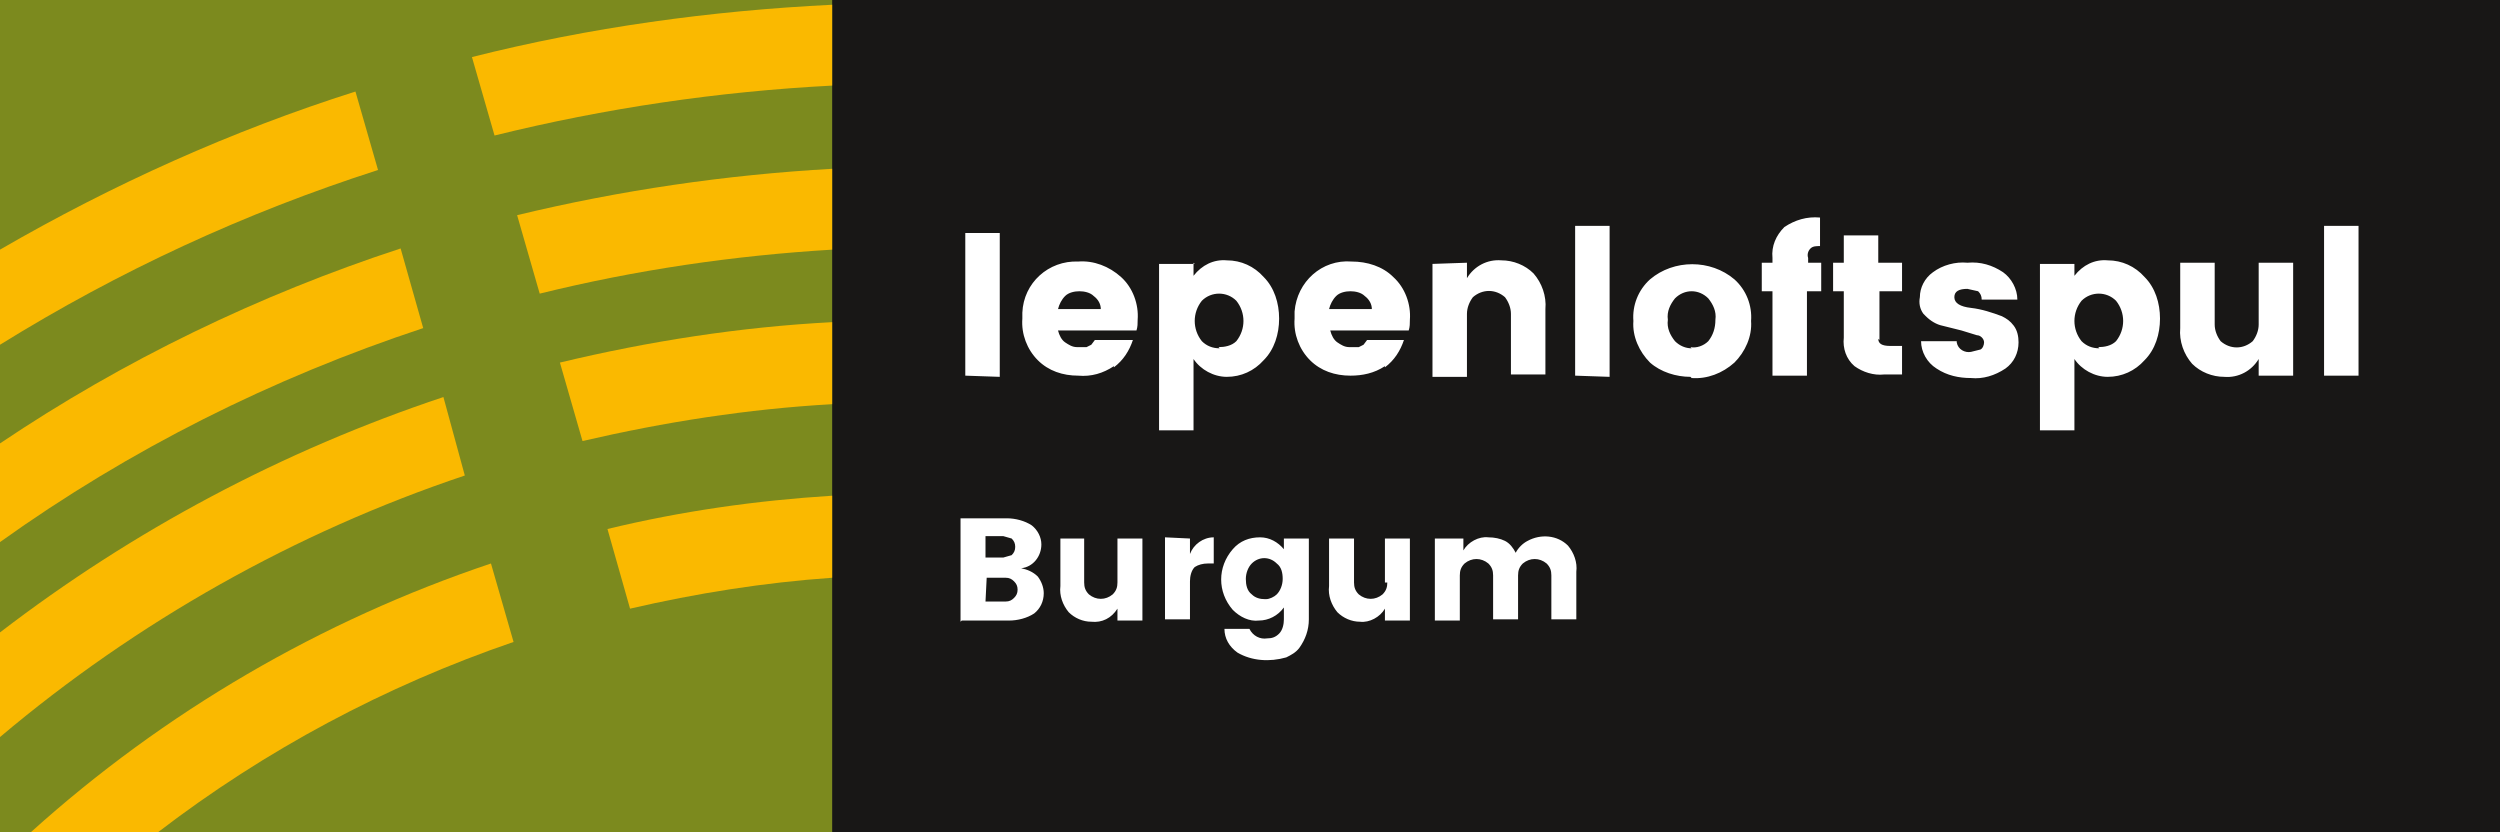
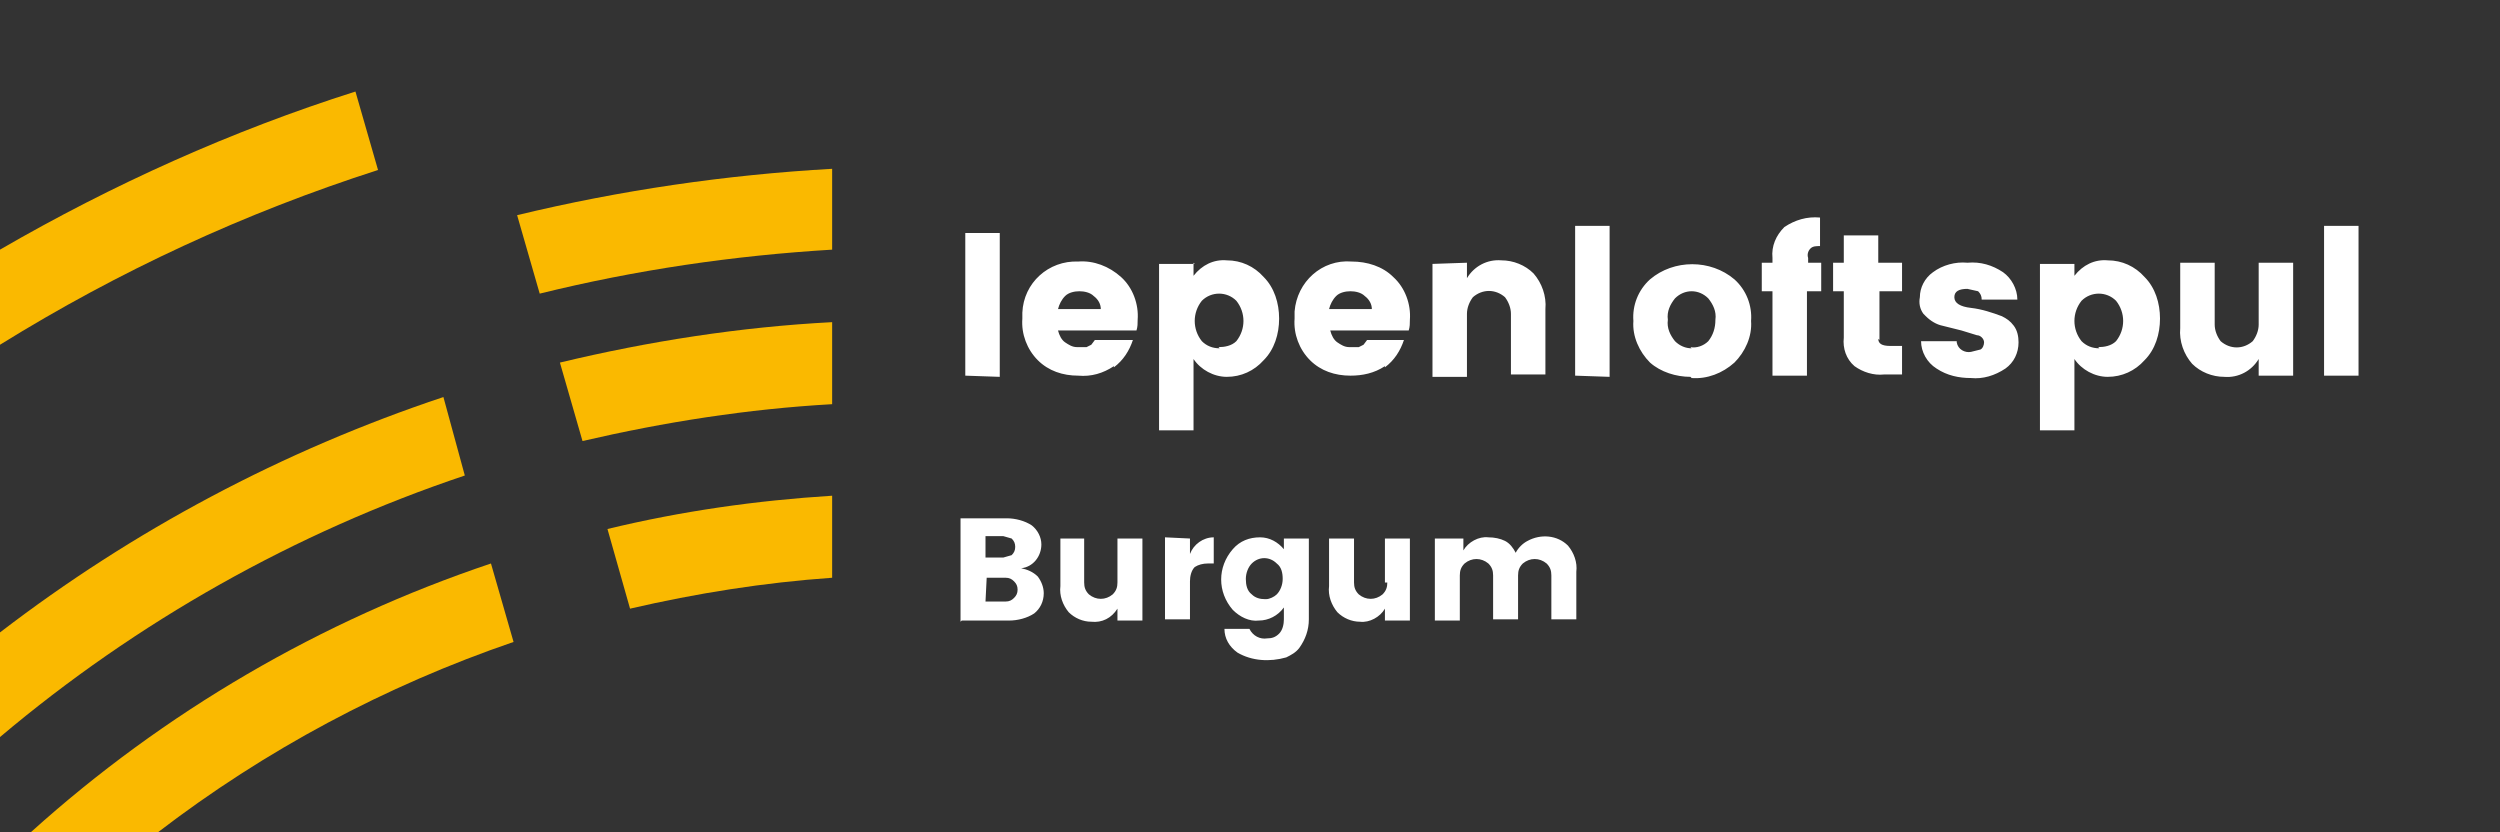
<svg xmlns="http://www.w3.org/2000/svg" version="1.1" id="Laag_1" x="0px" y="0px" viewBox="0 0 210.3 70" style="enable-background:new 0 0 210.3 70;" xml:space="preserve">
  <rect x="0" y="0" width="210.3" height="70" fill="#333333" stroke="none" />
  <style type="text/css">
	.st0{fill:#181716;}
	.st1{fill:#7C8A1E;}
	.st2{fill:#FFFFFF;}
	.st3{fill:none;}
	.st4{fill:#FAB900;}
</style>
-   <rect x="70" class="st0" width="140.3" height="70" />
-   <rect class="st1" width="70" height="70" />
  <path class="st2" d="M198.4,31.6V19h-2.9v12.6H198.4z M190,27.3c0,0.5-0.2,1-0.5,1.4c-0.8,0.7-1.9,0.7-2.7,0  c-0.3-0.4-0.5-0.9-0.5-1.4v-5.2h-2.9v5.5c-0.1,1.1,0.3,2.2,1,3c0.7,0.7,1.7,1.1,2.7,1.1c1.2,0.1,2.3-0.5,2.9-1.5v1.4h2.9v-9.5H190  V27.3L190,27.3z M174.5,22.2h-2.9v14h2.9v-6c0.6,0.9,1.7,1.5,2.8,1.5c1.2,0,2.3-0.5,3.1-1.4c0.9-0.9,1.3-2.2,1.3-3.5  c0-1.3-0.4-2.6-1.3-3.5c-0.8-0.9-1.9-1.4-3.1-1.4c-1.1-0.1-2.1,0.4-2.8,1.3V22.2L174.5,22.2z M176.6,29.3c-0.6,0-1.1-0.2-1.5-0.6  c-0.4-0.5-0.6-1.1-0.6-1.7c0-0.6,0.2-1.2,0.6-1.7c0.8-0.8,2.1-0.8,2.9,0c0.4,0.5,0.6,1.1,0.6,1.7c0,0.6-0.2,1.2-0.6,1.7  c-0.4,0.4-1,0.5-1.5,0.5L176.6,29.3z M162,26.6c0.4,0.4,0.9,0.7,1.4,0.8l1.6,0.4l1.3,0.4c0.3,0,0.6,0.3,0.6,0.6  c0,0.2-0.1,0.5-0.3,0.6l-0.8,0.2c-0.5,0.1-1.1-0.2-1.2-0.8c0,0,0-0.1,0-0.1h-3c0,0.9,0.5,1.8,1.3,2.3c0.9,0.6,1.9,0.8,2.9,0.8  c1,0.1,2-0.2,2.9-0.8c0.7-0.5,1.1-1.3,1.1-2.2c0-0.5-0.1-1-0.4-1.4c-0.3-0.4-0.6-0.6-1-0.8c-0.8-0.3-1.7-0.6-2.6-0.7  c-0.9-0.1-1.4-0.4-1.4-0.9c0-0.5,0.4-0.7,1.1-0.7l0.9,0.2c0.2,0.2,0.3,0.4,0.3,0.7h3c0-0.9-0.5-1.8-1.2-2.3c-0.9-0.6-1.9-0.9-3-0.8  c-1-0.1-2.1,0.2-2.9,0.8c-0.7,0.5-1.1,1.3-1.1,2.1c-0.1,0.5,0,1,0.3,1.4L162,26.6z M158.1,28.6v-4.1h1.9v-2.4h-2v-2.3h-2.9v2.3h-0.9  v2.4h0.9v3.9c-0.1,0.9,0.2,1.8,0.9,2.4c0.7,0.5,1.6,0.8,2.5,0.7h1.5v-2.4h-1c-0.7,0-1-0.2-1-0.6L158.1,28.6z M152.1,22.2v-0.5  c-0.1-0.3,0-0.6,0.2-0.8c0.2-0.2,0.5-0.2,0.8-0.2v-2.4c-1.1-0.1-2.1,0.2-3,0.8c-0.7,0.7-1.1,1.6-1,2.6v0.4h-0.9v2.4h0.9v7.1h2.9  v-7.1h1.2v-2.4H152L152.1,22.2z M142.3,31.8c1.3,0.1,2.6-0.4,3.6-1.3c0.9-0.9,1.5-2.2,1.4-3.5c0.1-1.3-0.4-2.6-1.4-3.5  c-2-1.7-5.1-1.7-7.1,0c-1,0.9-1.5,2.2-1.4,3.5c-0.1,1.3,0.5,2.6,1.4,3.5c0.9,0.8,2.2,1.2,3.4,1.2L142.3,31.8z M142.3,29.3  c-0.5,0-1-0.2-1.4-0.6c-0.4-0.5-0.7-1.1-0.6-1.8c-0.1-0.7,0.2-1.3,0.6-1.8c0.4-0.4,0.9-0.6,1.4-0.6c0.5,0,1,0.2,1.4,0.6  c0.4,0.5,0.7,1.1,0.6,1.8c0,0.7-0.2,1.3-0.6,1.8c-0.4,0.4-1,0.6-1.5,0.5L142.3,29.3z M135.4,31.7V19h-2.9v12.6L135.4,31.7  L135.4,31.7z M120.5,22.2v9.5h2.9v-5.3c0-0.5,0.2-1,0.5-1.4c0.8-0.7,1.9-0.7,2.7,0c0.3,0.4,0.5,0.9,0.5,1.4v5.1h2.9V26  c0.1-1.1-0.3-2.2-1-3c-0.7-0.7-1.7-1.1-2.7-1.1c-1.2-0.1-2.3,0.5-2.9,1.5v-1.3L120.5,22.2L120.5,22.2z M115.4,26h-3.6  c0.1-0.4,0.3-0.8,0.6-1.1c0.3-0.3,0.8-0.4,1.2-0.4c0.4,0,0.9,0.1,1.2,0.4C115.2,25.2,115.4,25.6,115.4,26z M116.5,30.9  c0.8-0.6,1.3-1.4,1.6-2.3H115l-0.3,0.4l-0.4,0.2h-0.8c-0.4,0-0.7-0.2-1-0.4c-0.3-0.2-0.5-0.6-0.6-1h6.6c0.1-0.3,0.1-0.6,0.1-0.9  c0.1-1.3-0.4-2.7-1.4-3.6c-0.9-0.9-2.2-1.3-3.5-1.3c-2.5-0.2-4.6,1.7-4.8,4.2c0,0.2,0,0.4,0,0.6c-0.1,1.3,0.4,2.6,1.3,3.5  c0.9,0.9,2.1,1.3,3.4,1.3c1,0,2-0.2,2.9-0.8V30.9z M100.5,22.2h-3v14h2.9v-6c0.6,0.9,1.7,1.5,2.8,1.5c1.2,0,2.3-0.5,3.1-1.4  c0.9-0.9,1.3-2.2,1.3-3.5c0-1.3-0.4-2.6-1.3-3.5c-0.8-0.9-1.9-1.4-3.1-1.4c-1.1-0.1-2.1,0.4-2.8,1.3v-1.1L100.5,22.2z M102.6,29.3  c-0.6,0-1.1-0.2-1.5-0.6c-0.4-0.5-0.6-1.1-0.6-1.7c0-0.6,0.2-1.2,0.6-1.7c0.8-0.8,2.1-0.8,2.9,0c0.4,0.5,0.6,1.1,0.6,1.7  c0,0.6-0.2,1.2-0.6,1.7c-0.4,0.4-1,0.5-1.5,0.5L102.6,29.3z M92.6,26H89c0.1-0.4,0.3-0.8,0.6-1.1c0.3-0.3,0.8-0.4,1.2-0.4  c0.4,0,0.9,0.1,1.2,0.4C92.4,25.2,92.6,25.6,92.6,26z M93.7,30.9c0.8-0.6,1.3-1.4,1.6-2.3h-3.2L91.8,29l-0.4,0.2h-0.8  c-0.4,0-0.7-0.2-1-0.4c-0.3-0.2-0.5-0.6-0.6-1h6.6c0.1-0.3,0.1-0.6,0.1-0.9c0.1-1.3-0.4-2.7-1.4-3.6c-1-0.9-2.3-1.4-3.6-1.3  c-2.5-0.1-4.6,1.8-4.7,4.3c0,0.2,0,0.3,0,0.5c-0.1,1.3,0.4,2.6,1.3,3.5c0.9,0.9,2.1,1.3,3.4,1.3c1.1,0.1,2.1-0.2,3-0.8V30.9z   M84.1,31.7V19.6h-2.9v12L84.1,31.7L84.1,31.7z" />
  <path class="st2" d="M120.7,45.3v6.9h2.1v-3.8c0-0.4,0.1-0.7,0.4-1c0.6-0.5,1.4-0.5,2,0c0.3,0.3,0.4,0.6,0.4,1v3.7h2.1v-3.7  c0-0.4,0.1-0.7,0.4-1c0.6-0.5,1.4-0.5,2,0c0.3,0.3,0.4,0.6,0.4,1v3.7h2.1v-4c0.1-0.8-0.2-1.6-0.7-2.2c-0.9-0.9-2.3-1-3.4-0.4  c-0.4,0.2-0.8,0.6-1,1c-0.2-0.4-0.5-0.8-0.9-1c-0.4-0.2-0.9-0.3-1.4-0.3c-0.8-0.1-1.7,0.4-2.1,1.1v-1H121H120.7z M116.7,49  c0,0.4-0.1,0.7-0.4,1c-0.6,0.5-1.4,0.5-2,0c-0.3-0.3-0.4-0.6-0.4-1v-3.7h-2.1v4c-0.1,0.8,0.2,1.6,0.7,2.2c0.5,0.5,1.2,0.8,1.9,0.8  c0.8,0.1,1.7-0.4,2.1-1.1v1h2.1v-6.9h-2.1V49H116.7z M106.4,50.4c-0.4,0-0.8-0.1-1.1-0.4c-0.4-0.3-0.5-0.8-0.5-1.3  c0-0.5,0.2-1,0.5-1.3c0.6-0.6,1.5-0.6,2.1,0c0.4,0.3,0.5,0.8,0.5,1.3c0,0.5-0.2,1-0.5,1.3c-0.2,0.2-0.6,0.4-0.9,0.4H106.4z   M105.9,52.2c0.8,0,1.6-0.4,2.1-1.1v1c0,0.4-0.1,0.9-0.4,1.2c-0.3,0.3-0.6,0.4-1,0.4c-0.6,0.1-1.2-0.2-1.5-0.8H103  c0,0.8,0.4,1.5,1.1,2c1.2,0.7,2.7,0.8,4.1,0.4c0.4-0.2,0.8-0.4,1.1-0.8c0.5-0.7,0.8-1.5,0.8-2.4v-6.8H108v0.9c-0.5-0.6-1.2-1-2-1  c-0.9,0-1.7,0.3-2.3,1c-1.3,1.5-1.3,3.6,0,5.1C104.3,51.9,105.1,52.3,105.9,52.2L105.9,52.2z M98,45.2v6.9h2.1v-3.2  c0-0.4,0.1-0.9,0.4-1.2c0.3-0.2,0.7-0.3,1.1-0.3h0.5v-2.2c-0.9,0-1.7,0.6-2,1.4v-1.3L98,45.2L98,45.2z M94,49c0,0.4-0.1,0.7-0.4,1  c-0.6,0.5-1.4,0.5-2,0c-0.3-0.3-0.4-0.6-0.4-1v-3.7h-2v4c-0.1,0.8,0.2,1.6,0.7,2.2c0.5,0.5,1.2,0.8,1.9,0.8c0.9,0.1,1.7-0.3,2.2-1.1  v1h2.1v-6.9H94V49z M83,48.6h1.6c0.3,0,0.5,0.1,0.7,0.3c0.2,0.2,0.3,0.4,0.3,0.7c0,0.3-0.1,0.5-0.3,0.7c-0.2,0.2-0.4,0.3-0.7,0.3  h-1.7L83,48.6L83,48.6z M84.4,45.1l0.7,0.2c0.2,0.2,0.3,0.4,0.3,0.7c0,0.3-0.1,0.5-0.3,0.7l-0.7,0.2h-1.5v-1.8H84.4L84.4,45.1z   M80.9,52.2h4c0.7,0,1.5-0.2,2.1-0.6c0.5-0.4,0.8-1,0.8-1.7c0-0.5-0.2-1-0.5-1.4c-0.4-0.4-0.9-0.6-1.4-0.7c1-0.1,1.7-1,1.7-2  c0-0.6-0.3-1.2-0.8-1.6c-0.6-0.4-1.4-0.6-2.1-0.6h-3.9v8.7L80.9,52.2z" />
-   <path class="st3" d="M53.1,51.2l-1.9-6.6c6.2-1.5,12.5-2.5,18.8-2.9V34c-7.1,0.4-14.1,1.5-21,3.1l-1.9-6.6c7.5-1.8,15.2-3,22.9-3.4  V21c-8.3,0.4-16.5,1.6-24.6,3.6L43.5,18c8.7-2.1,17.6-3.4,26.5-3.8v-7c-9.6,0.5-19.1,1.9-28.4,4.2l-1.9-6.6  C49.6,2.3,59.8,0.9,70,0.4V0H0v21c9.5-5.5,19.5-10,29.9-13.3l1.9,6.6C20.6,17.9,10,22.8,0,29v8.2c10.4-6.9,21.8-12.4,33.7-16.3  l1.9,6.6C22.9,31.7,10.9,37.8,0,45.6v7.6c11.2-8.6,23.8-15.3,37.3-19.8l1.8,6.6C24.8,44.8,11.5,52.3,0,62v8h2.6  C13.8,59.9,27,52.2,41.3,47.4l1.9,6.6c-10.8,3.7-20.9,9.1-29.9,16H70V48.6C64.3,49,58.7,49.9,53.1,51.2z" />
-   <path class="st4" d="M41.6,11.4C50.9,9.1,60.4,7.7,70,7.2V0.4C59.8,0.9,49.6,2.3,39.7,4.8L41.6,11.4z" />
  <path class="st4" d="M29.9,7.7C19.5,11,9.5,15.5,0,21v8c10-6.2,20.6-11.1,31.8-14.7L29.9,7.7z" />
  <path class="st4" d="M45.4,24.7c8.1-2,16.3-3.2,24.6-3.7v-6.8c-8.9,0.5-17.8,1.8-26.5,3.9L45.4,24.7z" />
-   <path class="st4" d="M33.7,20.9C21.8,24.8,10.4,30.3,0,37.3v8.3c10.9-7.8,22.9-13.8,35.6-18L33.7,20.9z" />
  <path class="st4" d="M37.3,33.4C23.8,37.9,11.2,44.6,0,53.2V62c11.5-9.7,24.8-17.2,39.1-22L37.3,33.4z" />
  <path class="st4" d="M49,37.1c6.9-1.6,13.9-2.7,21-3.1v-6.9c-7.7,0.4-15.4,1.6-22.9,3.4L49,37.1z" />
-   <path class="st4" d="M53,51.2c5.6-1.3,11.3-2.2,17-2.6v-6.9c-6.4,0.4-12.7,1.3-18.9,2.8L53,51.2z" />
+   <path class="st4" d="M53,51.2c5.6-1.3,11.3-2.2,17-2.6v-6.9c-6.4,0.4-12.7,1.3-18.9,2.8z" />
  <path class="st4" d="M41.3,47.4C27,52.2,13.8,59.9,2.6,70h10.7c9-6.9,19.1-12.3,29.9-16L41.3,47.4z" />
</svg>